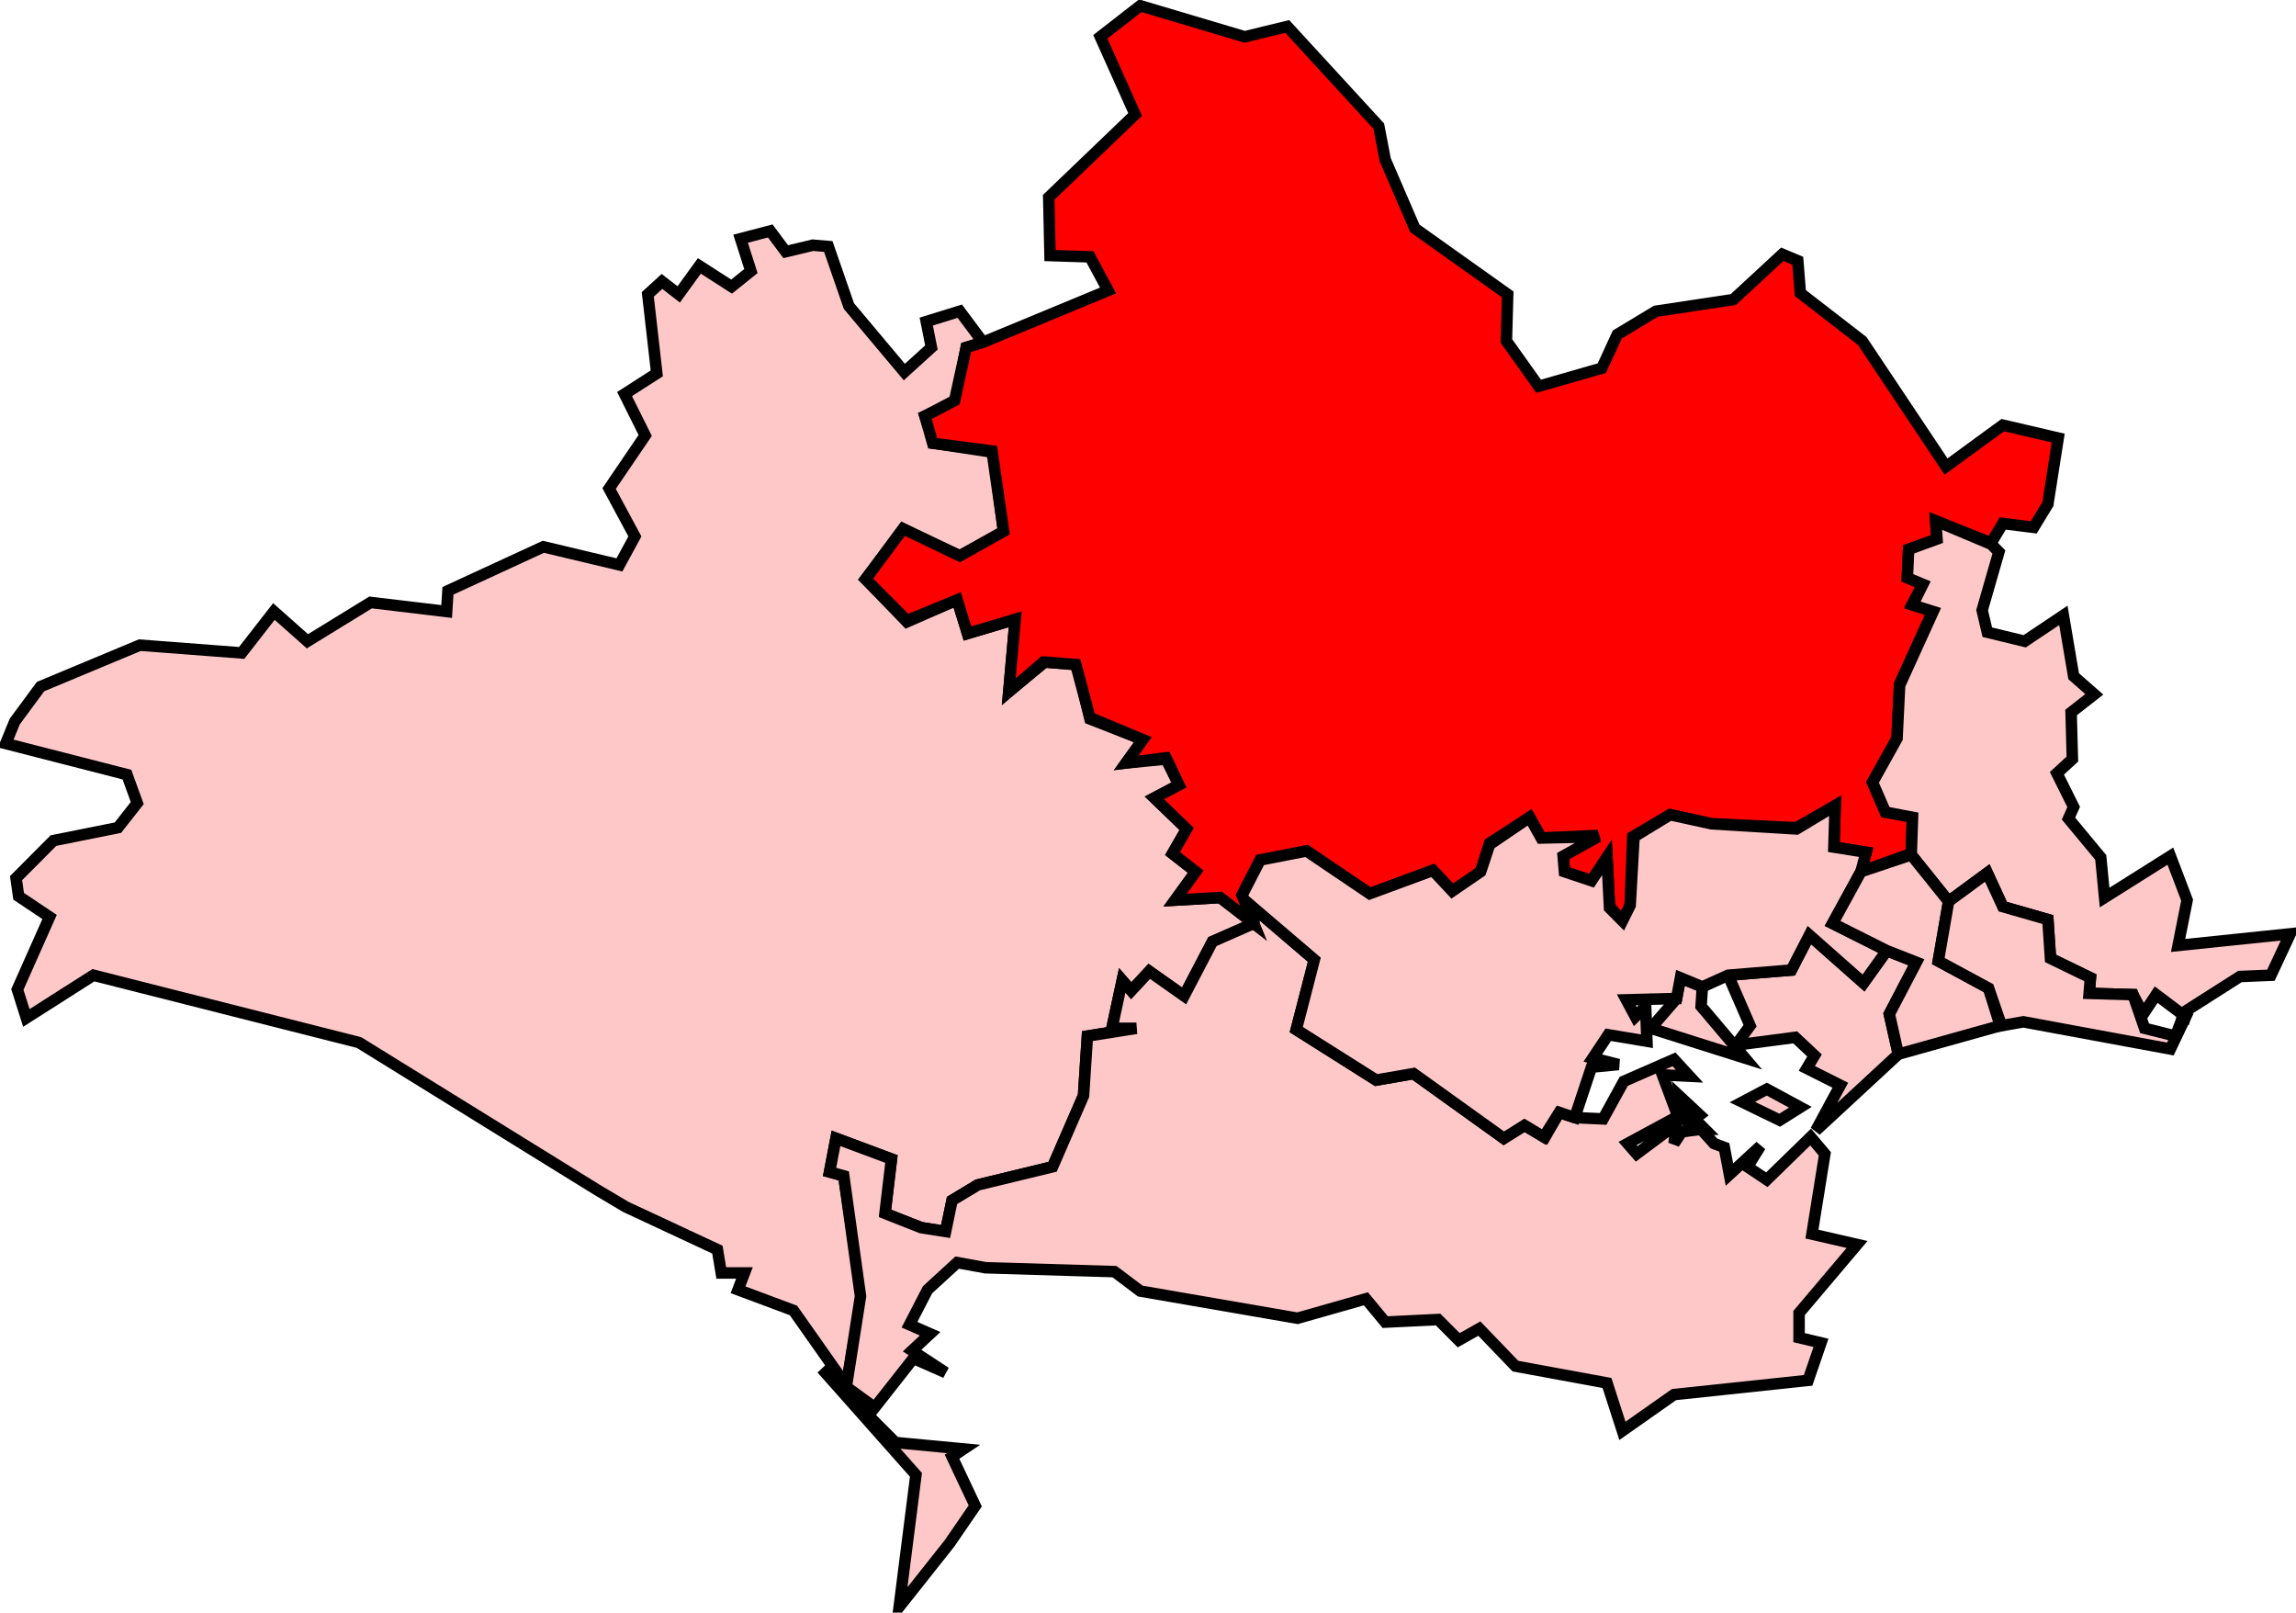
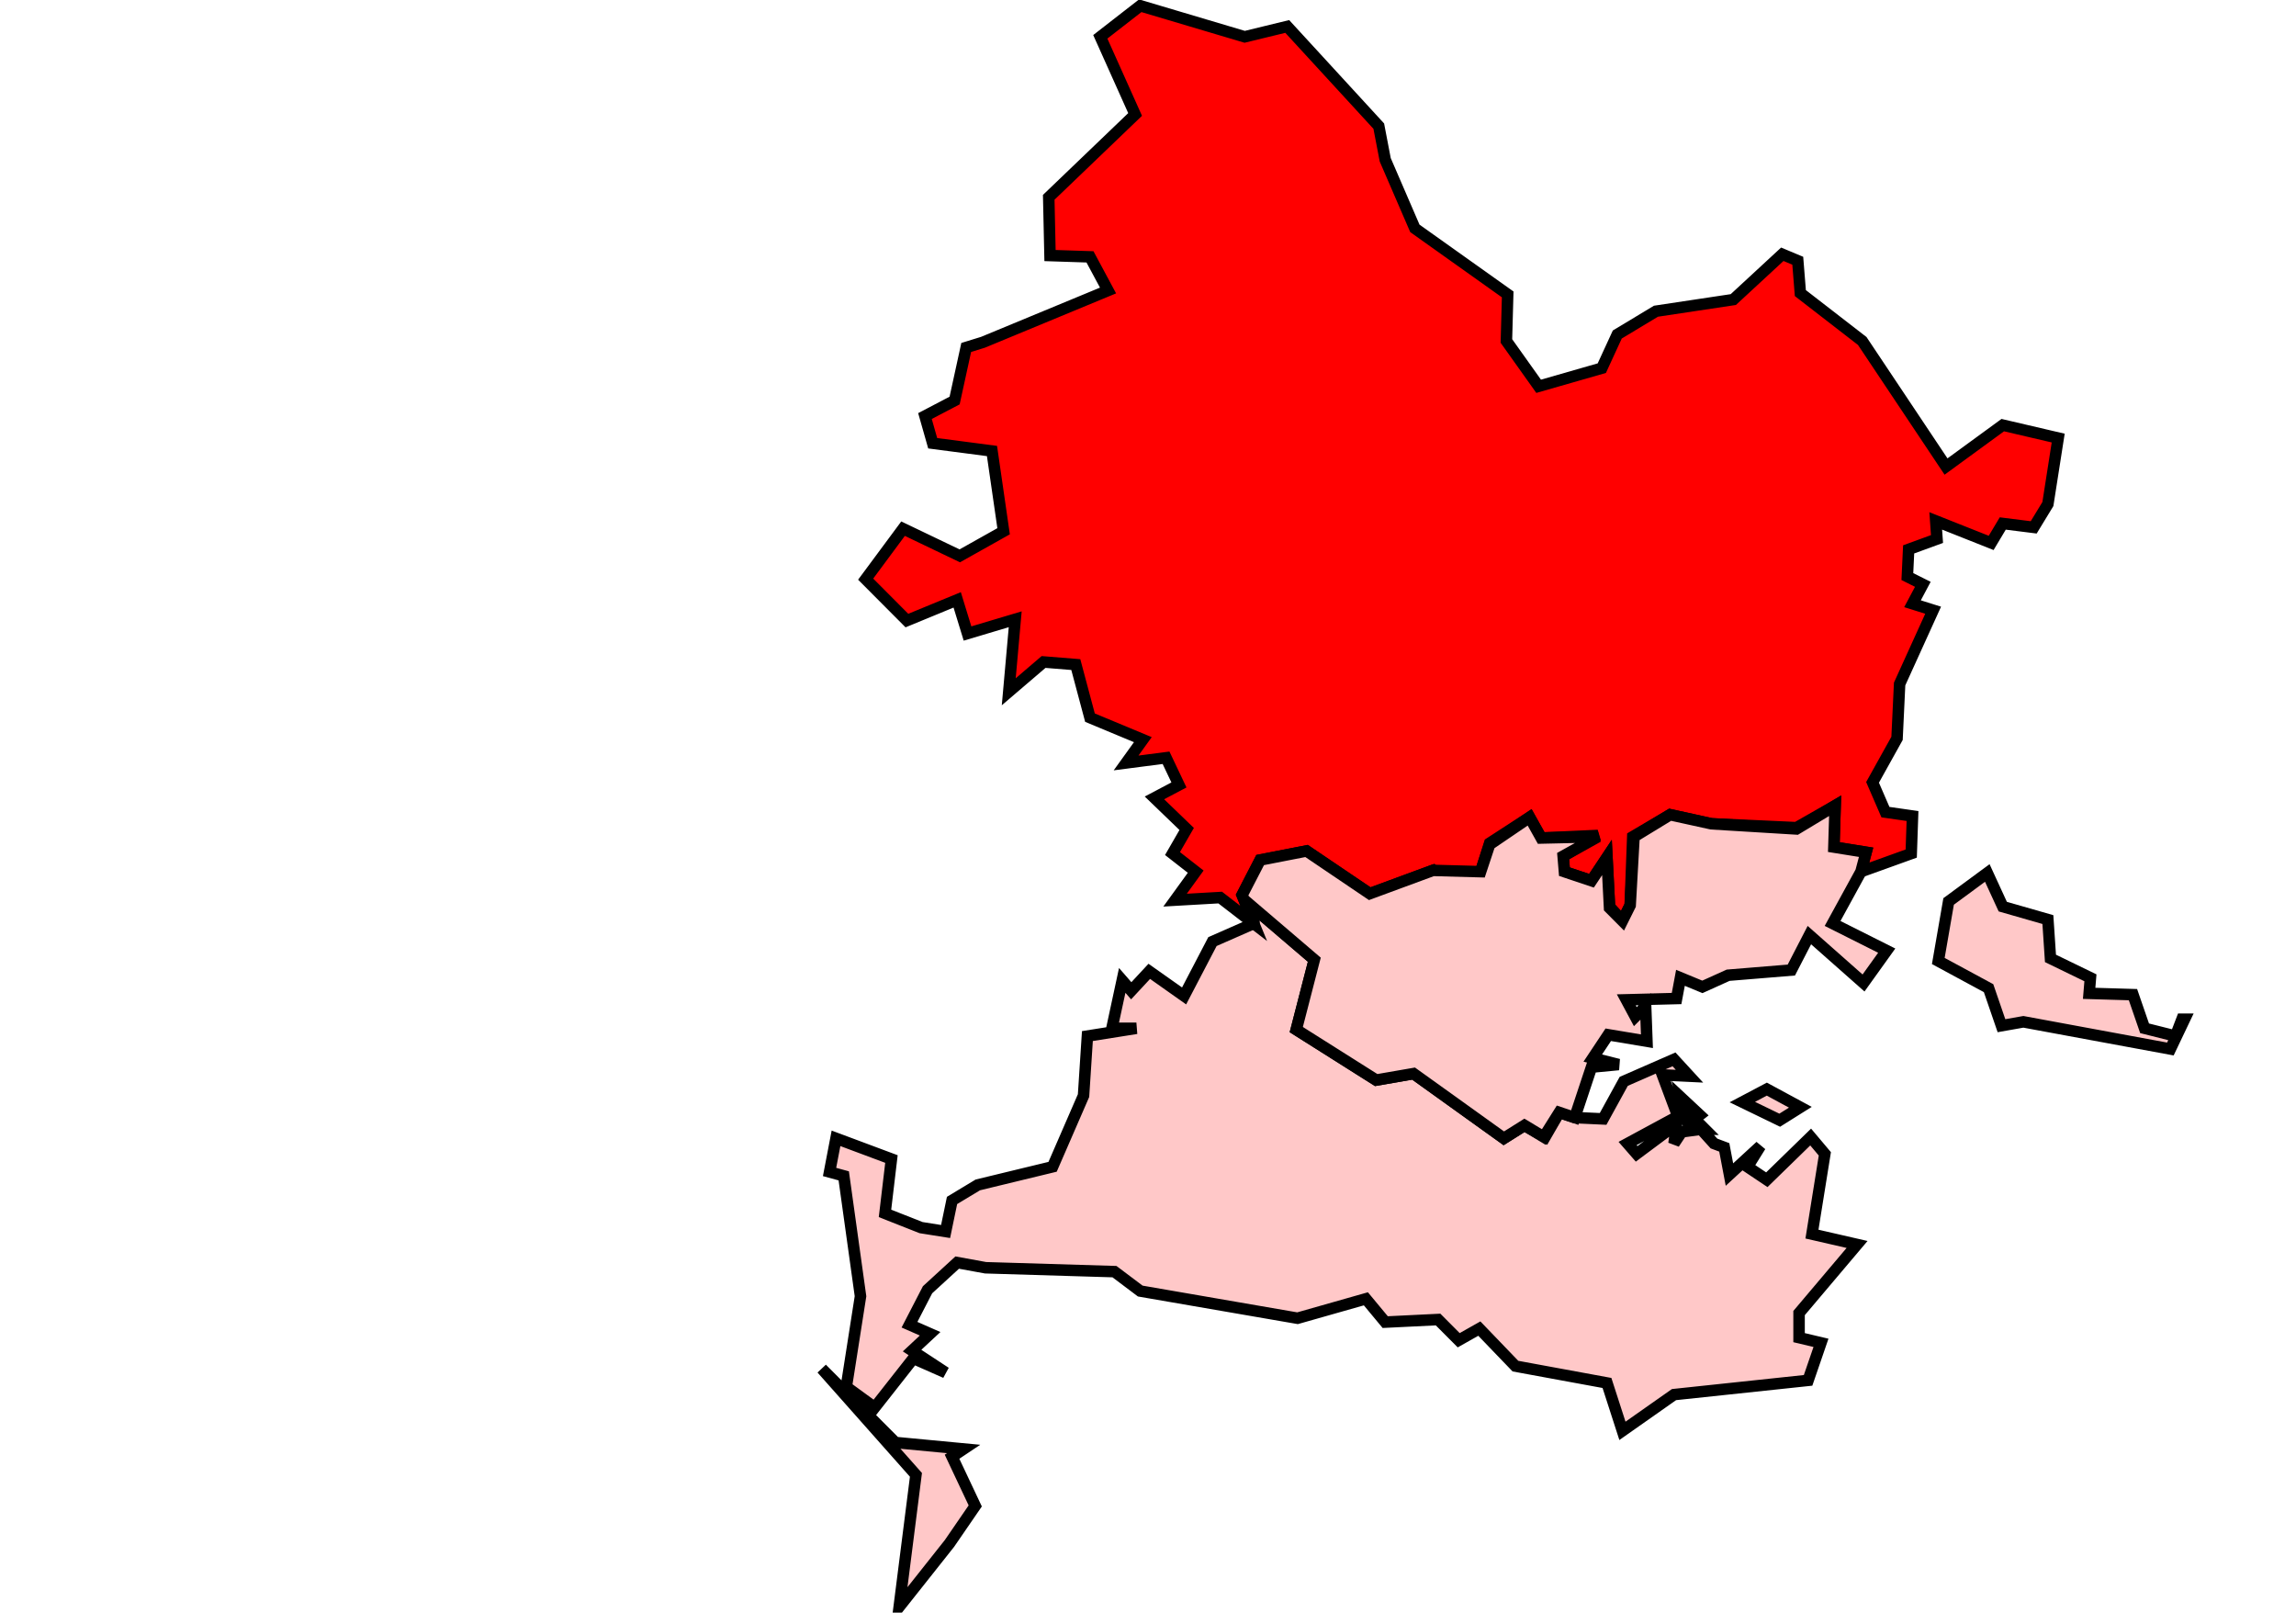
<svg xmlns="http://www.w3.org/2000/svg" version="1.0" width="200" height="140.447" id="svg2165">
  <defs id="defs2167" />
  <g transform="translate(-332.343,-237.626)" id="layer1">
-     <path d="M 415.722,289.869 L 415.722,289.869 L 411.342,291.785 L 407.749,288.065 L 411.006,283.782 L 415.947,286.036 L 419.765,284.007 L 418.867,277.018 L 413.701,276.229 L 412.915,273.861 L 415.61,272.621 L 416.508,267.887 L 417.968,267.436 L 415.947,264.73 L 413.027,265.632 L 413.476,267.887 L 411.118,270.029 L 406.289,264.279 L 404.492,259.094 L 403.144,258.981 L 400.786,259.545 L 399.438,257.741 L 396.855,258.417 L 397.754,261.236 L 396.069,262.588 L 393.262,260.785 L 391.465,263.265 L 390.005,262.138 L 388.77,263.265 L 389.556,270.141 L 386.748,271.945 L 388.545,275.552 L 385.401,280.174 L 387.647,284.345 L 386.299,286.825 L 379.673,285.247 L 371.363,289.08 L 371.25,290.884 L 364.625,290.095 L 359.122,293.476 L 356.202,290.884 L 353.394,294.491 L 344.522,293.815 L 335.875,297.422 L 333.629,300.466 L 332.843,302.382 L 343.399,305.088 L 344.298,307.568 L 342.613,309.71 L 336.998,310.837 L 333.741,314.106 L 333.966,315.684 L 336.661,317.488 L 333.854,323.801 L 334.64,326.281 L 340.48,322.561 L 363.614,328.423 L 384.39,341.274 L 386.86,342.739 L 394.834,346.46 L 395.171,348.489 L 397.192,348.489 L 396.631,349.954 L 401.46,351.758 L 406.064,358.296 L 407.412,350.518 L 405.84,340.034 L 404.604,339.696 L 405.166,336.765 L 409.995,338.568 L 409.433,343.303 L 412.578,344.543 L 414.712,344.881 L 415.273,342.176 L 417.519,340.823 L 424.033,339.245 L 426.728,333.045 L 427.065,327.859 L 431.332,327.183 L 429.199,327.183 L 430.097,323.012 L 430.883,323.914 L 432.455,322.223 L 435.487,324.364 L 437.958,319.63 L 441.552,318.052 L 438.632,315.797 L 434.701,316.022 L 436.498,313.542 L 434.477,311.964 L 435.712,309.822 L 432.904,307.117 L 435.038,305.989 L 433.915,303.735 L 430.434,304.073 L 431.894,302.044 L 427.289,300.24 L 426.166,295.506 L 423.359,295.28 L 420.214,297.873 L 420.776,291.56 L 416.621,292.8 L 415.722,289.869 z " style="fill:#ffc8c8;fill-opacity:1;stroke:black;stroke-width:1;stroke-opacity:1" id="West Dorset" />
    <path d="M 480.858,335.976 L 480.858,335.976 L 480.858,335.976 L 480.745,335.863 L 480.633,335.75 L 480.408,335.863 L 480.633,335.976 L 480.745,335.976 L 480.745,335.863 L 480.745,335.976 L 480.858,335.976 z M 479.398,335.525 L 479.398,335.525 L 480.408,334.736 L 478.836,333.27 L 479.398,335.525 z M 489.168,334.059 L 489.168,334.059 L 486.248,332.481 L 484.114,333.608 L 487.371,335.187 L 489.168,334.059 z M 410.332,363.256 L 410.332,363.256 L 403.93,356.831 L 412.129,366.075 L 410.669,377.573 L 415.048,372.049 L 417.294,368.78 L 415.273,364.496 L 416.284,363.82 L 410.332,363.256 z M 404.604,339.696 L 404.604,339.696 L 405.84,340.034 L 407.3,350.518 L 406.064,358.409 L 408.535,360.213 L 411.904,355.929 L 414.712,357.169 L 411.792,355.252 L 413.364,353.787 L 411.567,352.998 L 413.139,349.954 L 415.722,347.587 L 418.193,348.038 L 429.423,348.376 L 431.669,350.067 L 445.37,352.434 L 451.322,350.743 L 453.007,352.772 L 457.611,352.547 L 459.408,354.351 L 461.205,353.336 L 464.349,356.605 L 472.323,358.071 L 473.67,362.242 L 478.162,359.085 L 489.842,357.845 L 490.965,354.576 L 489.056,354.125 L 489.056,351.983 L 494.109,346.009 L 490.179,345.107 L 491.302,338.118 L 490.066,336.652 L 486.248,340.372 L 484.564,339.245 L 485.687,337.441 L 482.991,339.921 L 482.542,337.554 L 481.644,337.216 L 480.521,335.976 L 478.836,336.201 L 478.162,337.216 L 478.387,335.525 L 474.906,338.118 L 474.12,337.216 L 478.499,334.848 L 477.152,331.241 L 479.51,331.354 L 478.162,329.888 L 473.783,331.805 L 471.986,335.074 L 469.515,334.961 L 468.167,334.51 L 466.932,336.652 L 465.135,335.637 L 463.338,336.765 L 455.477,331.128 L 452.221,331.692 L 445.258,327.295 L 446.83,321.208 L 441.552,316.699 L 441.552,318.052 L 437.958,319.63 L 435.487,324.364 L 432.455,322.223 L 430.883,323.914 L 430.097,323.012 L 429.199,327.183 L 431.332,327.183 L 427.065,327.859 L 426.728,333.045 L 424.033,339.245 L 417.519,340.823 L 415.273,342.176 L 414.712,344.881 L 412.578,344.543 L 409.433,343.303 L 409.995,338.568 L 405.166,336.765 L 404.604,339.696 z " style="fill:#ffc8c8;fill-opacity:1;stroke:black;stroke-width:1;stroke-opacity:1" id="South Dorset" />
-     <path d="M 484.339,329.775 L 484.339,329.775 L 480.521,325.266 L 480.633,323.575 L 478.724,322.786 L 478.387,324.59 L 476.141,327.183 L 484.339,329.775 z M 484.788,326.957 L 484.788,326.957 L 483.553,328.648 L 488.719,327.972 L 490.403,329.55 L 489.73,330.677 L 492.649,332.143 L 490.516,336.088 L 497.703,329.437 L 496.917,325.943 L 499.275,321.433 L 496.692,320.419 L 494.671,323.237 L 489.954,319.066 L 488.382,322.11 L 482.879,322.561 L 484.788,326.957 z " style="fill:#ffc8c8;fill-opacity:1;stroke:black;stroke-width:1;stroke-opacity:1" id="Poole" />
    <path d="M 417.968,267.436 L 417.968,267.436 L 416.508,267.887 L 415.498,272.509 L 412.915,273.861 L 413.588,276.229 L 418.754,276.905 L 419.765,283.894 L 415.947,286.036 L 411.006,283.669 L 407.749,288.065 L 411.342,291.673 L 415.722,289.869 L 416.621,292.8 L 420.776,291.56 L 420.214,297.873 L 423.246,295.28 L 426.054,295.506 L 427.289,300.128 L 431.894,302.044 L 430.434,304.073 L 433.915,303.622 L 435.038,305.989 L 432.904,307.117 L 435.712,309.822 L 434.477,311.964 L 436.498,313.542 L 434.701,316.022 L 438.632,315.797 L 441.552,318.052 L 440.541,315.572 L 442.113,312.528 L 446.156,311.739 L 451.659,315.459 L 457.162,313.43 L 458.846,315.233 L 461.317,313.542 L 462.103,311.062 L 465.585,308.808 L 466.595,310.611 L 471.537,310.386 L 468.504,312.19 L 468.617,313.542 L 470.975,314.331 L 472.323,312.302 L 472.547,316.586 L 473.67,317.826 L 474.344,316.473 L 474.569,310.499 L 477.825,308.582 L 481.419,309.371 L 488.831,309.71 L 492.2,307.793 L 492.088,311.401 L 494.895,311.851 L 494.446,313.542 L 498.826,311.964 L 498.938,308.695 L 496.58,308.357 L 495.457,305.764 L 497.591,301.931 L 497.815,297.197 L 500.735,290.771 L 498.938,290.207 L 499.837,288.516 L 498.489,287.84 L 498.601,285.473 L 501.072,284.571 L 500.96,282.993 L 505.789,284.909 L 506.8,283.218 L 509.495,283.556 L 510.73,281.527 L 511.629,275.778 L 506.8,274.651 L 501.858,278.258 L 494.559,267.323 L 489.168,263.152 L 488.943,260.334 L 487.596,259.77 L 483.328,263.716 L 476.59,264.73 L 473.221,266.759 L 471.873,269.69 L 466.371,271.269 L 463.563,267.323 L 463.675,263.265 L 455.59,257.516 L 453.007,251.541 L 452.445,248.61 L 444.472,239.93 L 440.766,240.832 L 431.669,238.126 L 428.188,240.832 L 431.22,247.595 L 423.696,254.81 L 423.808,259.883 L 427.289,259.996 L 428.862,262.927 L 417.968,267.436 z " style="fill:red;fill-opacity:1;stroke:black;stroke-width:1;stroke-opacity:1" id="North Dorset" />
-     <path d="M 441.552,318.052 L 441.552,318.052 L 441.552,316.699 L 446.83,321.208 L 445.258,327.295 L 452.221,331.692 L 455.477,331.128 L 463.338,336.765 L 465.135,335.637 L 466.82,336.652 L 468.167,334.51 L 469.515,334.961 L 470.975,330.565 L 473.333,330.339 L 471.087,329.775 L 472.435,327.746 L 475.804,328.31 L 475.692,325.266 L 474.793,326.168 L 474.007,324.703 L 478.387,324.59 L 478.724,322.786 L 480.633,323.575 L 482.879,322.561 L 488.382,322.11 L 489.954,319.066 L 494.671,323.237 L 496.692,320.419 L 491.976,318.052 L 494.446,313.542 L 494.895,311.851 L 492.088,311.401 L 492.2,307.793 L 488.831,309.822 L 481.419,309.371 L 477.825,308.582 L 474.681,310.499 L 474.344,316.473 L 473.67,317.826 L 472.547,316.699 L 472.323,312.302 L 470.975,314.331 L 468.617,313.542 L 468.504,312.19 L 471.537,310.499 L 466.595,310.611 L 465.585,308.808 L 462.103,311.175 L 461.317,313.542 L 458.846,315.233 L 457.162,313.43 L 451.659,315.459 L 446.156,311.739 L 442.113,312.528 L 440.541,315.572 L 441.552,318.052 z " style="fill:#ffc8c8;fill-opacity:1;stroke:black;stroke-width:1;stroke-opacity:1" id="Mid Dorset and North Poole" />
-     <path d="M 505.789,285.022 L 505.789,285.022 L 500.96,282.993 L 501.072,284.571 L 498.601,285.473 L 498.489,287.953 L 499.837,288.516 L 498.938,290.32 L 500.735,290.884 L 497.815,297.309 L 497.591,301.931 L 495.457,305.764 L 496.58,308.357 L 498.938,308.808 L 498.826,312.077 L 502.083,316.135 L 505.452,313.655 L 506.8,316.586 L 510.73,317.713 L 510.955,321.095 L 514.436,322.786 L 514.324,324.139 L 518.142,324.252 L 519.041,325.943 L 520.164,324.252 L 522.41,325.943 L 522.41,326.394 L 522.634,326.394 L 522.859,325.604 L 527.463,322.673 L 530.158,322.561 L 531.843,318.953 L 522.073,319.968 L 522.859,316.022 L 521.399,312.19 L 515.671,315.797 L 515.335,312.302 L 512.527,308.92 L 512.976,307.906 L 511.516,304.975 L 512.864,303.735 L 512.752,299.677 L 514.773,298.098 L 512.976,296.52 L 512.078,291.222 L 508.709,293.476 L 505.452,292.687 L 505.003,290.771 L 506.463,285.698 L 505.789,285.022 z " style="fill:#ffc8c8;fill-opacity:1;stroke:black;stroke-width:1;stroke-opacity:1" id="Christchurch" />
-     <path d="M 494.446,313.542 L 494.446,313.542 L 491.976,318.052 L 496.692,320.419 L 499.275,321.433 L 496.917,325.943 L 497.703,329.437 L 506.575,326.957 L 505.564,323.688 L 501.184,321.321 L 502.083,316.135 L 498.826,312.077 L 494.446,313.542 z " style="fill:#ffc8c8;fill-opacity:1;stroke:black;stroke-width:1;stroke-opacity:1" id="Bournemouth West" />
+     <path d="M 441.552,318.052 L 441.552,318.052 L 441.552,316.699 L 446.83,321.208 L 445.258,327.295 L 452.221,331.692 L 455.477,331.128 L 463.338,336.765 L 465.135,335.637 L 466.82,336.652 L 468.167,334.51 L 469.515,334.961 L 470.975,330.565 L 473.333,330.339 L 471.087,329.775 L 472.435,327.746 L 475.804,328.31 L 475.692,325.266 L 474.793,326.168 L 474.007,324.703 L 478.387,324.59 L 478.724,322.786 L 480.633,323.575 L 482.879,322.561 L 488.382,322.11 L 489.954,319.066 L 494.671,323.237 L 496.692,320.419 L 491.976,318.052 L 494.446,313.542 L 494.895,311.851 L 492.088,311.401 L 492.2,307.793 L 488.831,309.822 L 481.419,309.371 L 477.825,308.582 L 474.681,310.499 L 474.344,316.473 L 473.67,317.826 L 472.547,316.699 L 472.323,312.302 L 470.975,314.331 L 468.617,313.542 L 468.504,312.19 L 471.537,310.499 L 466.595,310.611 L 465.585,308.808 L 462.103,311.175 L 461.317,313.542 L 457.162,313.43 L 451.659,315.459 L 446.156,311.739 L 442.113,312.528 L 440.541,315.572 L 441.552,318.052 z " style="fill:#ffc8c8;fill-opacity:1;stroke:black;stroke-width:1;stroke-opacity:1" id="Mid Dorset and North Poole" />
    <path d="M 514.436,322.786 L 514.436,322.786 L 510.955,321.095 L 510.73,317.713 L 506.8,316.586 L 505.452,313.655 L 502.083,316.135 L 501.184,321.321 L 505.564,323.688 L 506.687,326.957 L 508.596,326.619 L 521.399,328.986 L 522.634,326.394 L 522.41,326.394 L 521.848,327.859 L 519.153,327.183 L 518.142,324.252 L 514.324,324.139 L 514.436,322.786 z " style="fill:#ffc8c8;fill-opacity:1;stroke:black;stroke-width:1;stroke-opacity:1" id="Bournemouth East" />
  </g>
</svg>